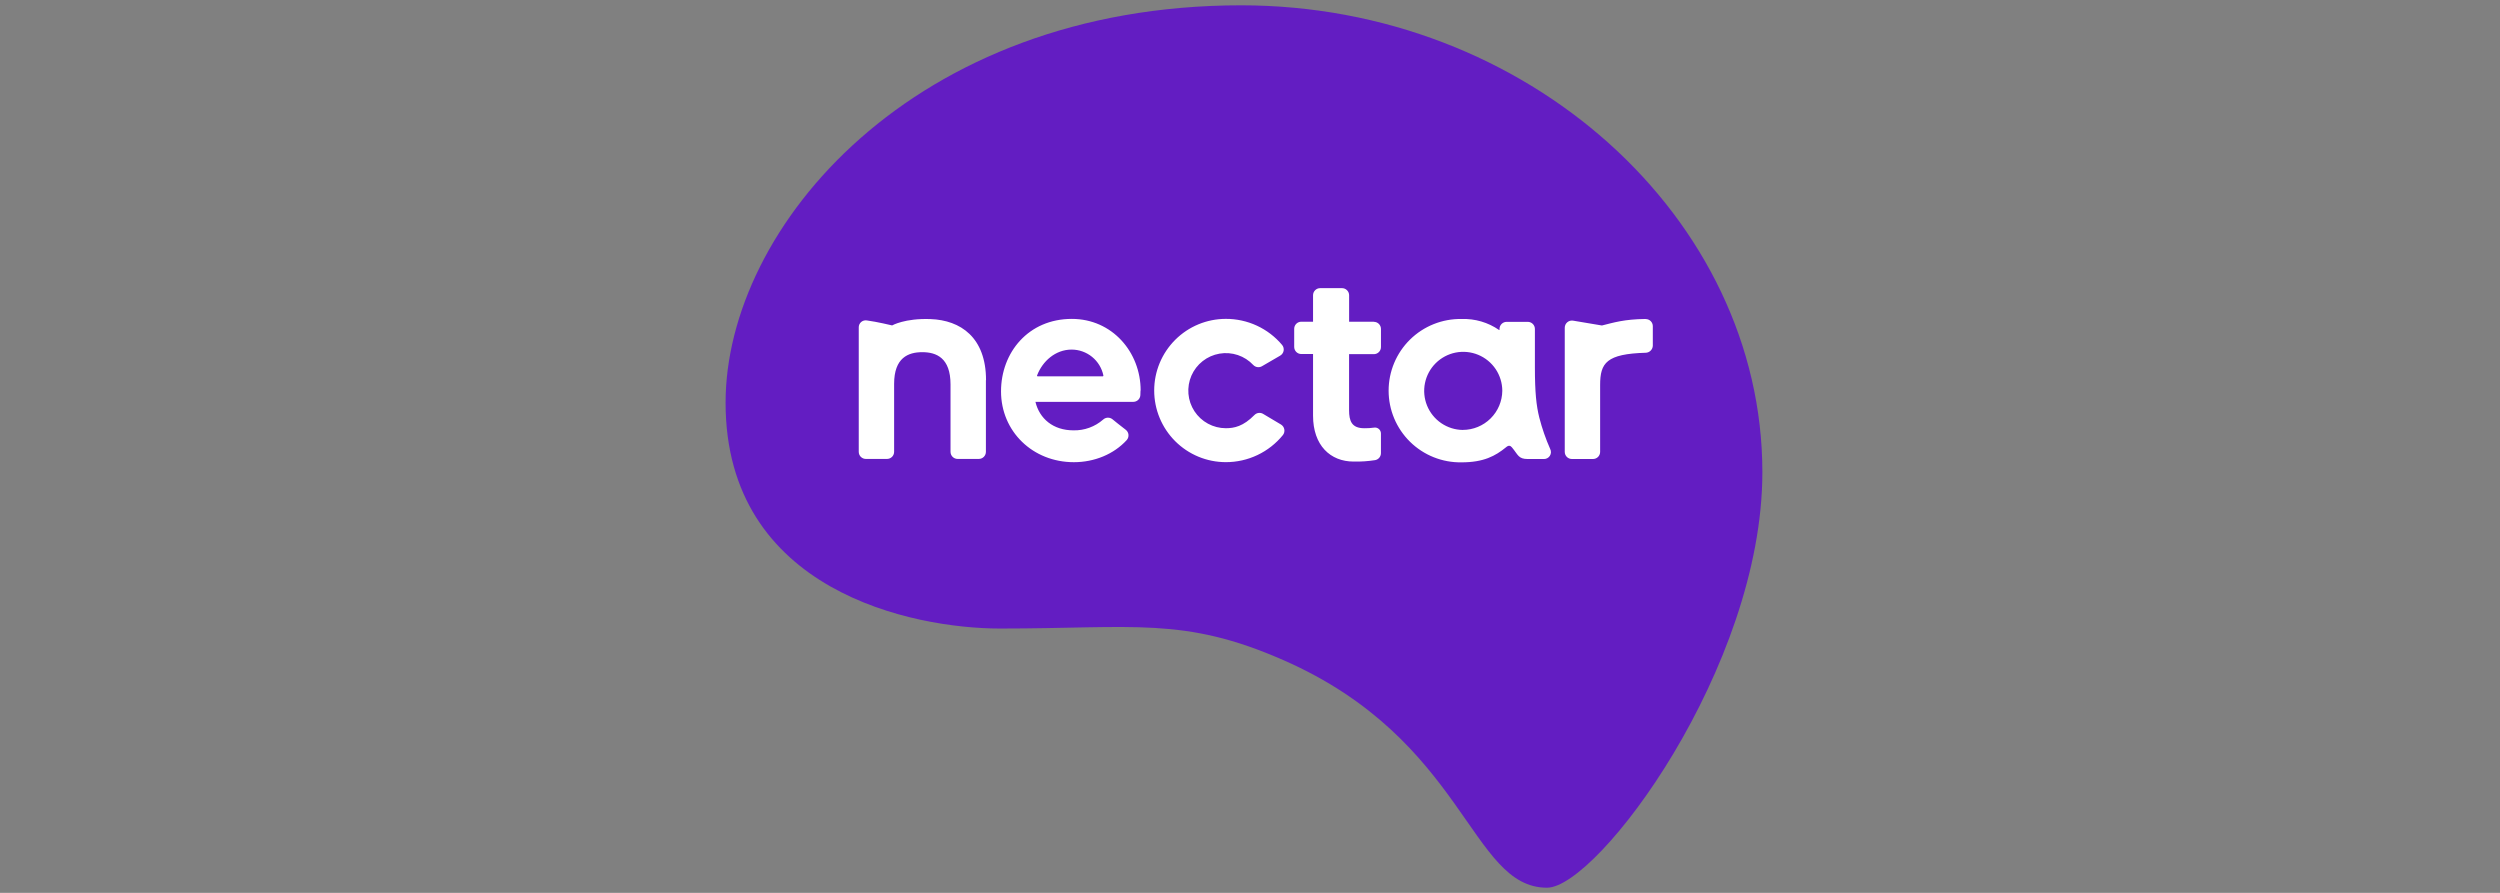
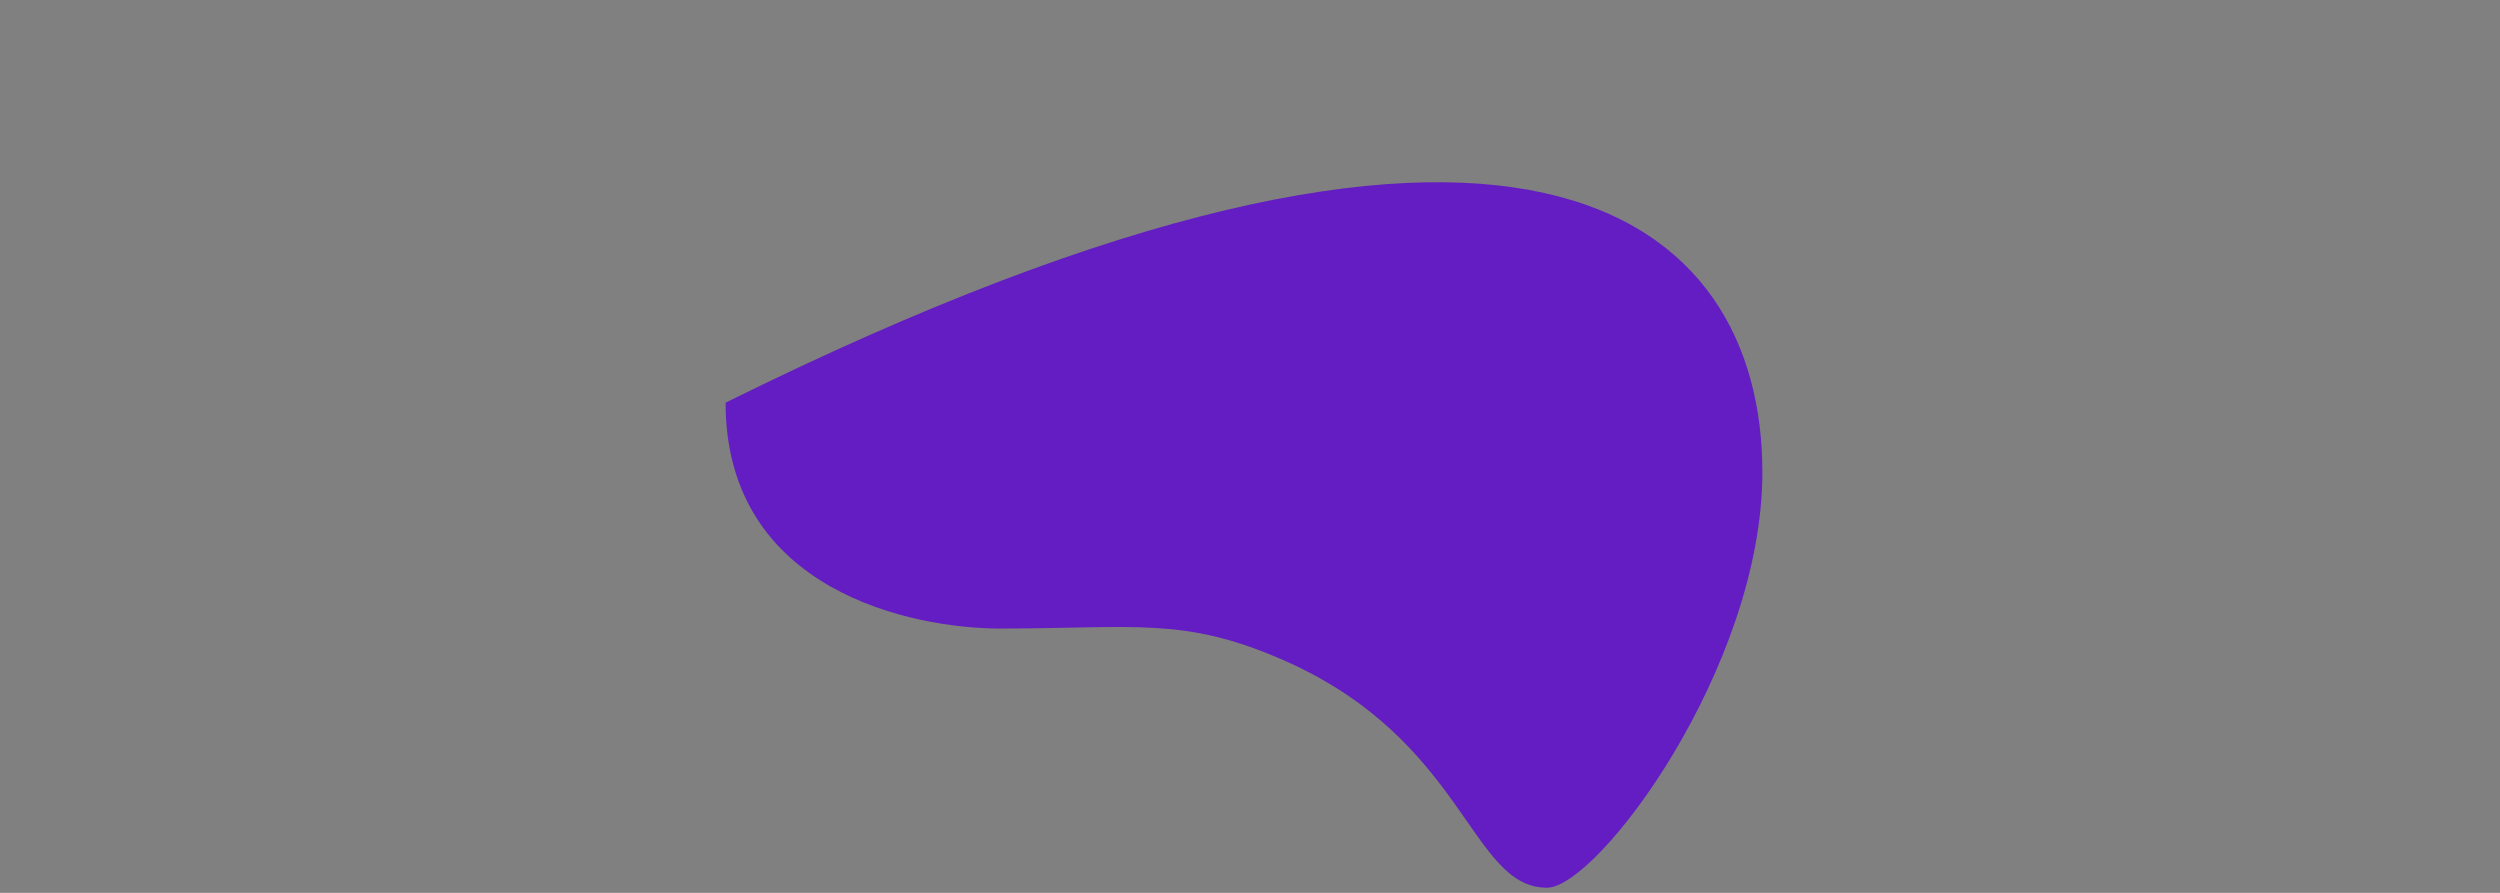
<svg xmlns="http://www.w3.org/2000/svg" width="224" height="80" viewBox="0 0 224 80" fill="none">
  <rect x="0" y="0" width="224" height="80" fill="#808080" stroke="none" />
-   <path d="M65.012 36.08C65.012 20.37 81.831 0.476 111.203 0.476C136.818 0.476 157.908 19.517 157.908 42.313C157.908 59.816 143.137 79.539 138.612 79.539C131.696 79.539 131.355 66.305 114.961 59.134C106.051 55.232 101.641 56.317 89.601 56.317C81.831 56.317 65.012 52.986 65.012 36.08Z" fill="#631DC2" />
-   <path d="M102.189 35.001C102.189 35.136 102.189 35.276 102.176 35.412C102.165 35.574 102.094 35.724 101.976 35.835C101.858 35.945 101.702 36.006 101.541 36.006H92.775C93.135 37.502 94.348 38.559 96.187 38.559C97.161 38.58 98.108 38.235 98.841 37.594C98.953 37.491 99.098 37.43 99.25 37.424C99.403 37.418 99.552 37.467 99.672 37.562C99.672 37.562 100.559 38.285 100.87 38.51C100.938 38.563 100.994 38.629 101.036 38.705C101.078 38.781 101.103 38.864 101.111 38.95C101.119 39.036 101.11 39.123 101.083 39.205C101.057 39.287 101.014 39.363 100.957 39.428C99.797 40.7 98.058 41.412 96.218 41.412C92.528 41.412 89.692 38.652 89.692 35.067C89.692 31.585 92.142 28.573 96.037 28.573C99.639 28.573 102.202 31.536 102.202 34.992M98.866 33.653C98.732 32.995 98.374 32.404 97.855 31.98C97.335 31.555 96.684 31.323 96.013 31.323C94.572 31.323 93.404 32.362 92.921 33.642C92.918 33.651 92.917 33.66 92.918 33.669C92.92 33.678 92.923 33.687 92.928 33.695C92.934 33.702 92.941 33.709 92.949 33.713C92.957 33.717 92.966 33.719 92.976 33.719H98.803C98.812 33.719 98.82 33.717 98.828 33.714C98.835 33.71 98.842 33.705 98.847 33.698C98.853 33.692 98.857 33.684 98.859 33.676C98.861 33.668 98.862 33.66 98.86 33.651M114.784 38.042L113.167 37.079C113.048 37.01 112.909 36.982 112.772 36.999C112.635 37.016 112.508 37.077 112.409 37.174C111.391 38.212 110.576 38.368 109.831 38.368C109.273 38.367 108.724 38.227 108.233 37.961C107.743 37.695 107.326 37.312 107.021 36.845C106.715 36.378 106.531 35.843 106.484 35.286C106.437 34.731 106.529 34.172 106.751 33.66C106.974 33.149 107.32 32.7 107.759 32.356C108.198 32.011 108.716 31.782 109.266 31.687C109.816 31.592 110.38 31.636 110.909 31.813C111.438 31.991 111.914 32.298 112.295 32.705C112.396 32.81 112.53 32.877 112.675 32.895C112.82 32.913 112.966 32.881 113.09 32.804L114.691 31.873C114.773 31.828 114.844 31.766 114.899 31.69C114.955 31.615 114.993 31.528 115.011 31.437C115.029 31.345 115.026 31.251 115.004 31.16C114.982 31.069 114.94 30.985 114.881 30.912C114.263 30.176 113.49 29.585 112.618 29.18C111.746 28.776 110.796 28.568 109.835 28.571C108.132 28.571 106.499 29.247 105.296 30.451C104.092 31.655 103.416 33.287 103.416 34.99C103.416 36.692 104.092 38.325 105.296 39.529C106.499 40.732 108.132 41.409 109.835 41.409C110.815 41.41 111.784 41.193 112.669 40.772C113.555 40.351 114.335 39.738 114.953 38.976C115.008 38.905 115.046 38.823 115.067 38.736C115.088 38.649 115.091 38.558 115.074 38.47C115.058 38.382 115.024 38.298 114.973 38.224C114.922 38.15 114.857 38.087 114.781 38.04M123.099 28.825H120.881V26.455C120.881 26.286 120.814 26.124 120.694 26.005C120.575 25.885 120.413 25.818 120.244 25.818H118.286C118.117 25.818 117.955 25.885 117.835 26.005C117.716 26.124 117.649 26.286 117.649 26.455V28.825H116.597C116.513 28.825 116.43 28.841 116.353 28.873C116.276 28.905 116.205 28.952 116.146 29.011C116.087 29.07 116.04 29.141 116.008 29.218C115.976 29.295 115.96 29.378 115.96 29.462V31.084C115.96 31.253 116.027 31.415 116.146 31.535C116.266 31.654 116.428 31.721 116.597 31.721H117.649V37.24C117.649 39.915 119.205 41.356 121.281 41.356C121.929 41.371 122.578 41.328 123.218 41.227C123.363 41.198 123.493 41.12 123.587 41.006C123.681 40.892 123.732 40.749 123.732 40.601V38.838C123.732 38.76 123.714 38.683 123.68 38.612C123.647 38.541 123.598 38.479 123.537 38.429C123.477 38.38 123.407 38.344 123.331 38.324C123.255 38.305 123.176 38.302 123.099 38.317C122.816 38.357 122.53 38.375 122.244 38.37C121.107 38.37 120.877 37.718 120.877 36.749V31.733H123.097C123.266 31.733 123.428 31.666 123.548 31.546C123.667 31.427 123.734 31.265 123.734 31.096V29.473C123.734 29.304 123.667 29.142 123.548 29.023C123.428 28.903 123.266 28.836 123.097 28.836M147.45 28.58C145.503 28.601 144.566 28.91 143.533 29.164C143.533 29.164 141.287 28.785 140.934 28.728C140.843 28.715 140.751 28.722 140.663 28.747C140.575 28.773 140.494 28.817 140.425 28.877C140.355 28.937 140.299 29.011 140.261 29.094C140.223 29.177 140.203 29.268 140.202 29.359V40.489C140.202 40.658 140.269 40.82 140.389 40.94C140.508 41.059 140.67 41.126 140.839 41.126H142.735C142.904 41.126 143.066 41.059 143.185 40.94C143.305 40.82 143.372 40.658 143.372 40.489V34.487C143.372 32.514 143.941 31.706 147.474 31.606C147.638 31.597 147.792 31.527 147.906 31.41C148.02 31.293 148.087 31.138 148.092 30.974V29.225C148.092 29.141 148.076 29.057 148.043 28.98C148.011 28.902 147.964 28.831 147.904 28.772C147.844 28.713 147.773 28.666 147.695 28.635C147.617 28.603 147.534 28.587 147.45 28.588M88.348 34.065C88.348 30.222 86.058 28.69 83.38 28.59C81.063 28.503 79.935 29.158 79.935 29.158C79.935 29.158 78.568 28.828 77.66 28.709C77.57 28.695 77.478 28.701 77.391 28.727C77.303 28.752 77.222 28.797 77.154 28.857C77.086 28.917 77.031 28.992 76.995 29.075C76.959 29.159 76.941 29.249 76.944 29.34V40.483C76.944 40.653 77.011 40.815 77.13 40.934C77.25 41.053 77.412 41.12 77.581 41.12H79.476C79.645 41.12 79.807 41.053 79.927 40.934C80.046 40.815 80.113 40.653 80.113 40.483V34.398C80.113 32.051 81.376 31.555 82.64 31.555C83.905 31.555 85.167 32.07 85.167 34.442V40.483C85.167 40.653 85.234 40.815 85.354 40.934C85.473 41.053 85.635 41.12 85.804 41.12H87.7C87.869 41.12 88.031 41.053 88.15 40.934C88.27 40.815 88.337 40.653 88.337 40.483V34.065M138.898 40.23C138.496 39.322 138.169 38.382 137.922 37.42C137.653 36.337 137.527 35.17 137.527 32.916V29.475C137.527 29.306 137.46 29.144 137.341 29.025C137.221 28.905 137.059 28.838 136.891 28.838H134.995C134.825 28.838 134.663 28.905 134.543 29.025C134.423 29.145 134.356 29.307 134.356 29.477V29.549C134.356 29.553 134.355 29.557 134.353 29.561C134.351 29.565 134.348 29.568 134.344 29.57C134.34 29.572 134.336 29.572 134.332 29.572C134.327 29.572 134.323 29.57 134.32 29.568C133.333 28.885 132.152 28.54 130.953 28.582C130.1 28.567 129.253 28.723 128.462 29.039C127.67 29.355 126.948 29.826 126.34 30.424C125.732 31.021 125.249 31.734 124.919 32.521C124.59 33.307 124.42 34.151 124.42 35.004C124.42 35.857 124.59 36.701 124.919 37.487C125.249 38.274 125.732 38.986 126.34 39.584C126.948 40.182 127.67 40.653 128.462 40.969C129.253 41.285 130.1 41.44 130.953 41.426C132.936 41.426 133.986 40.857 134.947 40.07C135.167 39.881 135.327 39.915 135.467 40.084C136.036 40.762 136.036 41.128 136.891 41.128H138.316C138.424 41.133 138.532 41.11 138.628 41.06C138.724 41.011 138.806 40.937 138.865 40.846C138.924 40.755 138.958 40.65 138.964 40.542C138.97 40.434 138.947 40.326 138.898 40.23ZM131.067 38.523C130.377 38.516 129.705 38.304 129.135 37.915C128.565 37.526 128.123 36.978 127.863 36.339C127.604 35.699 127.54 34.998 127.678 34.322C127.817 33.646 128.152 33.026 128.641 32.54C129.131 32.054 129.753 31.724 130.43 31.59C131.107 31.457 131.808 31.527 132.446 31.791C133.083 32.055 133.628 32.501 134.013 33.074C134.397 33.647 134.603 34.321 134.606 35.011C134.597 35.944 134.22 36.836 133.558 37.492C132.895 38.15 132 38.519 131.067 38.52V38.523Z" fill="white" />
+   <path d="M65.012 36.08C136.818 0.476 157.908 19.517 157.908 42.313C157.908 59.816 143.137 79.539 138.612 79.539C131.696 79.539 131.355 66.305 114.961 59.134C106.051 55.232 101.641 56.317 89.601 56.317C81.831 56.317 65.012 52.986 65.012 36.08Z" fill="#631DC2" />
</svg>